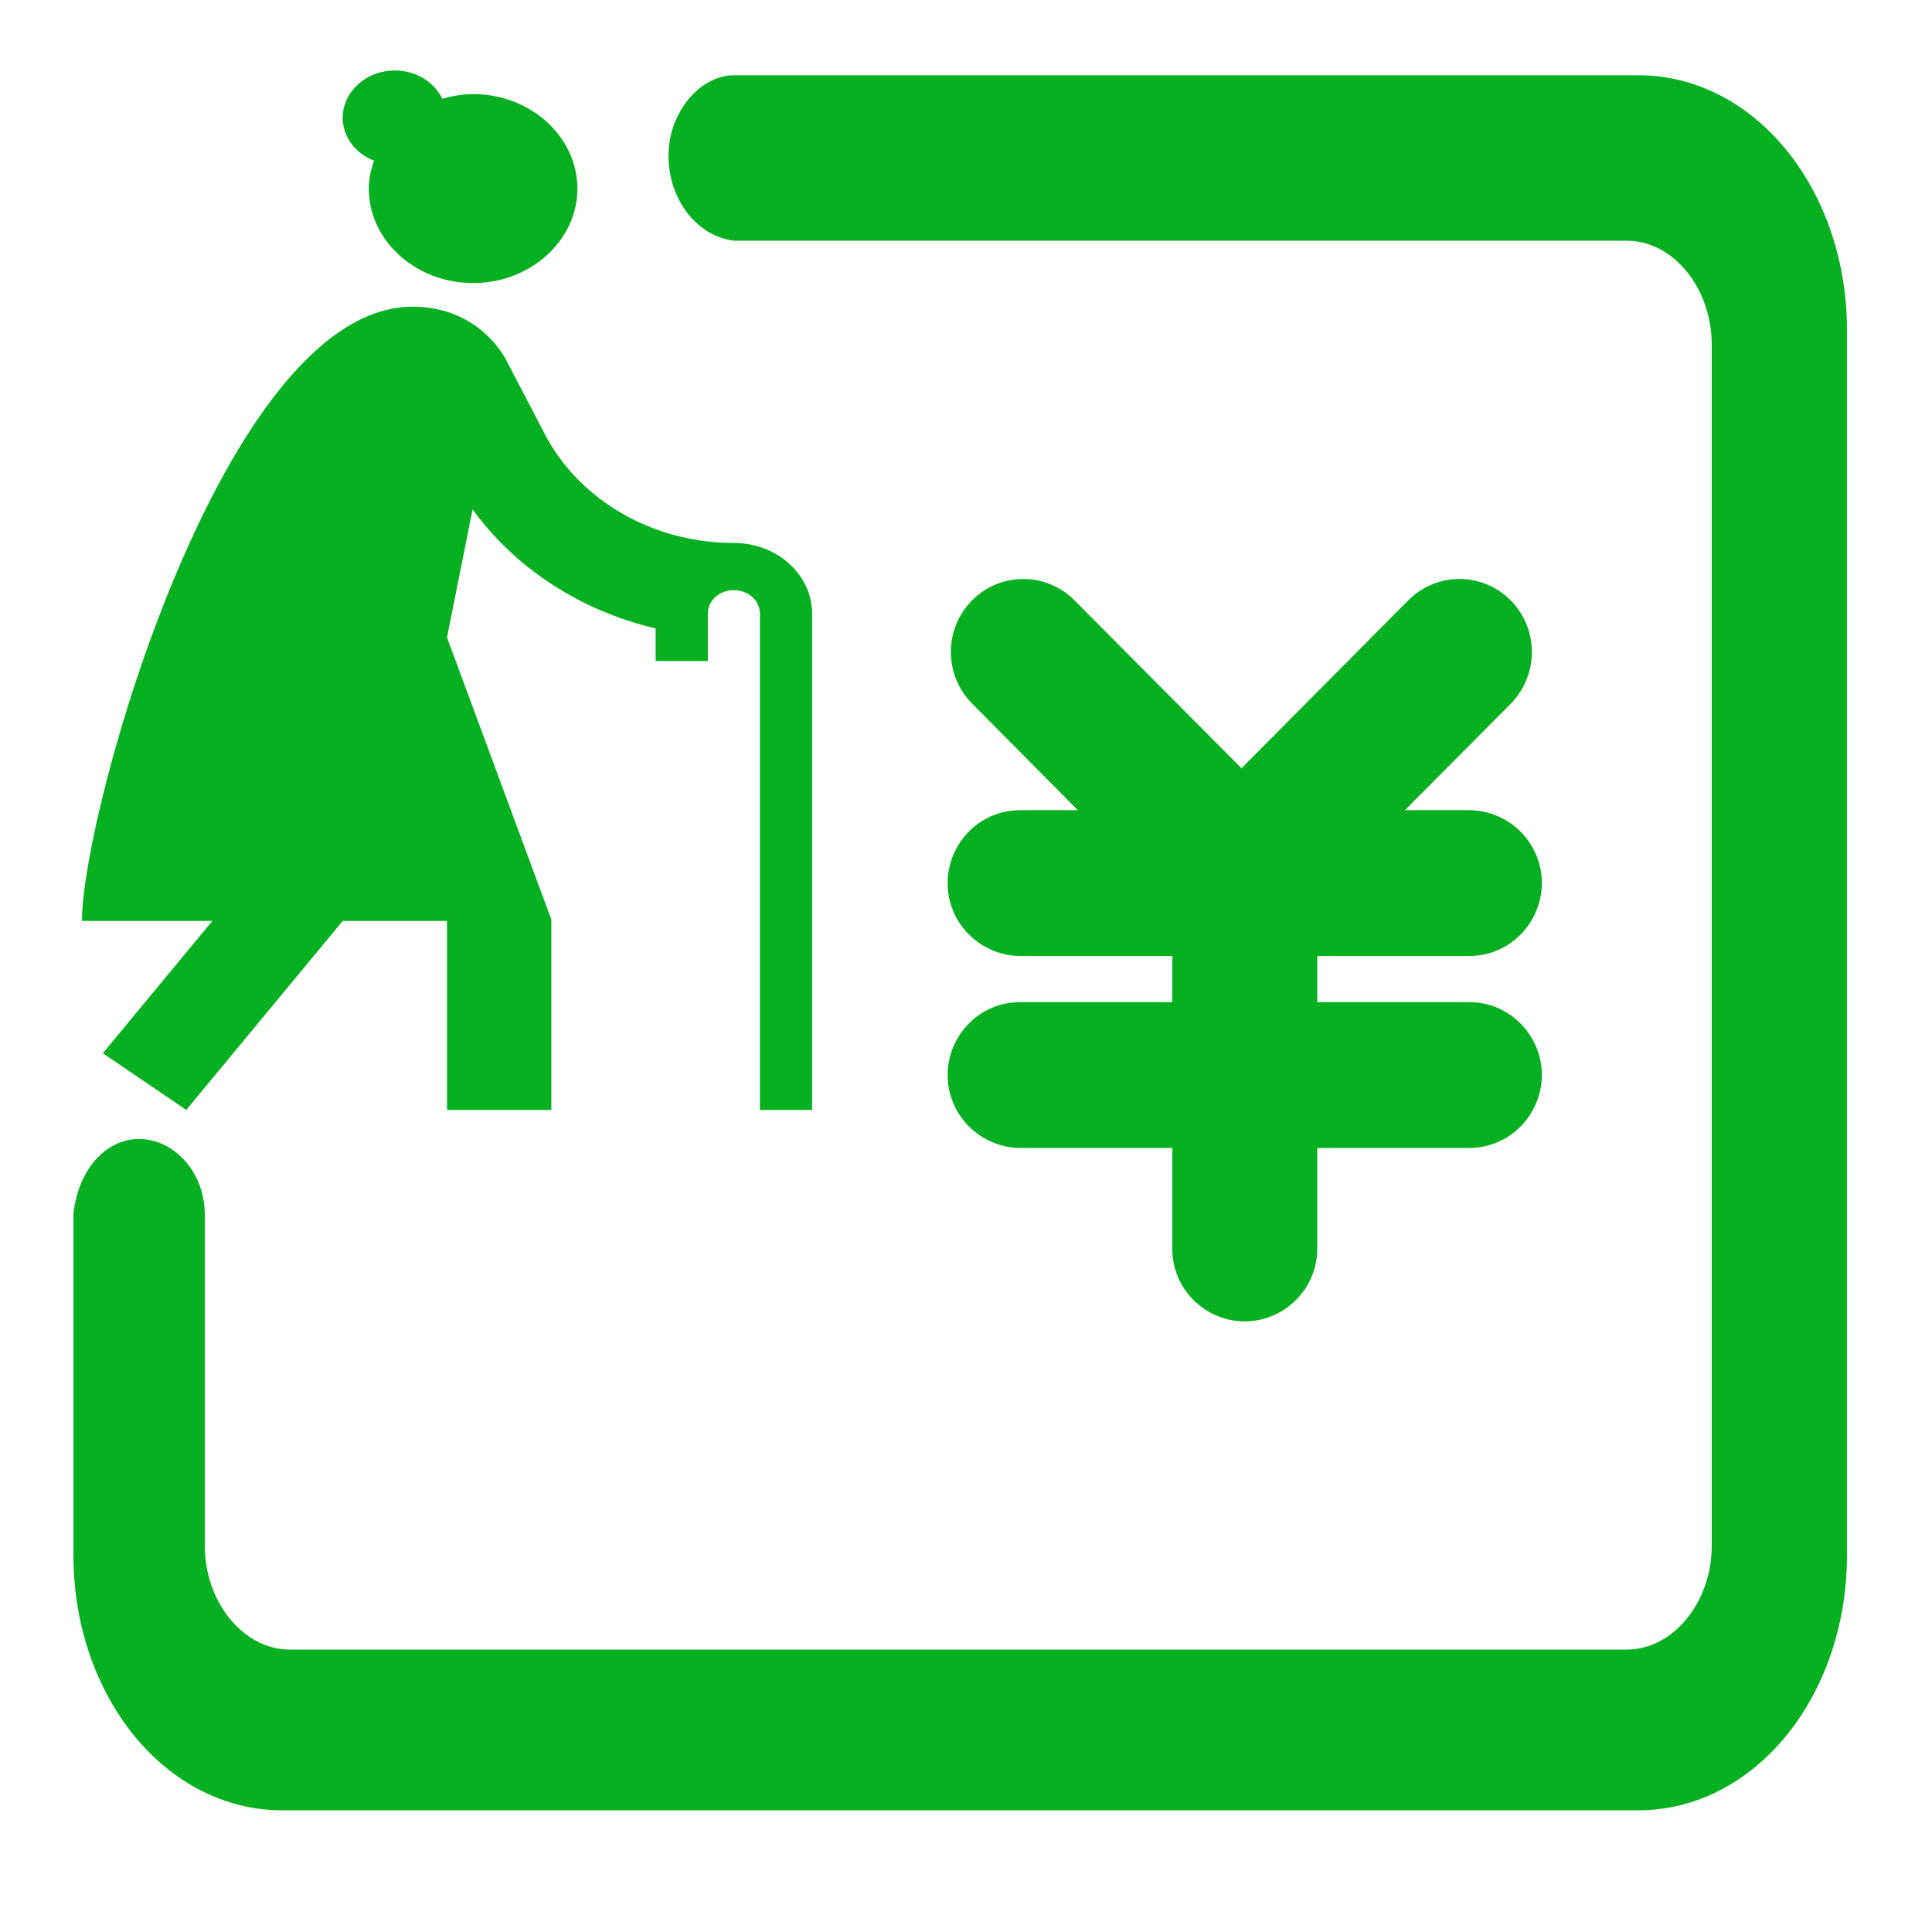
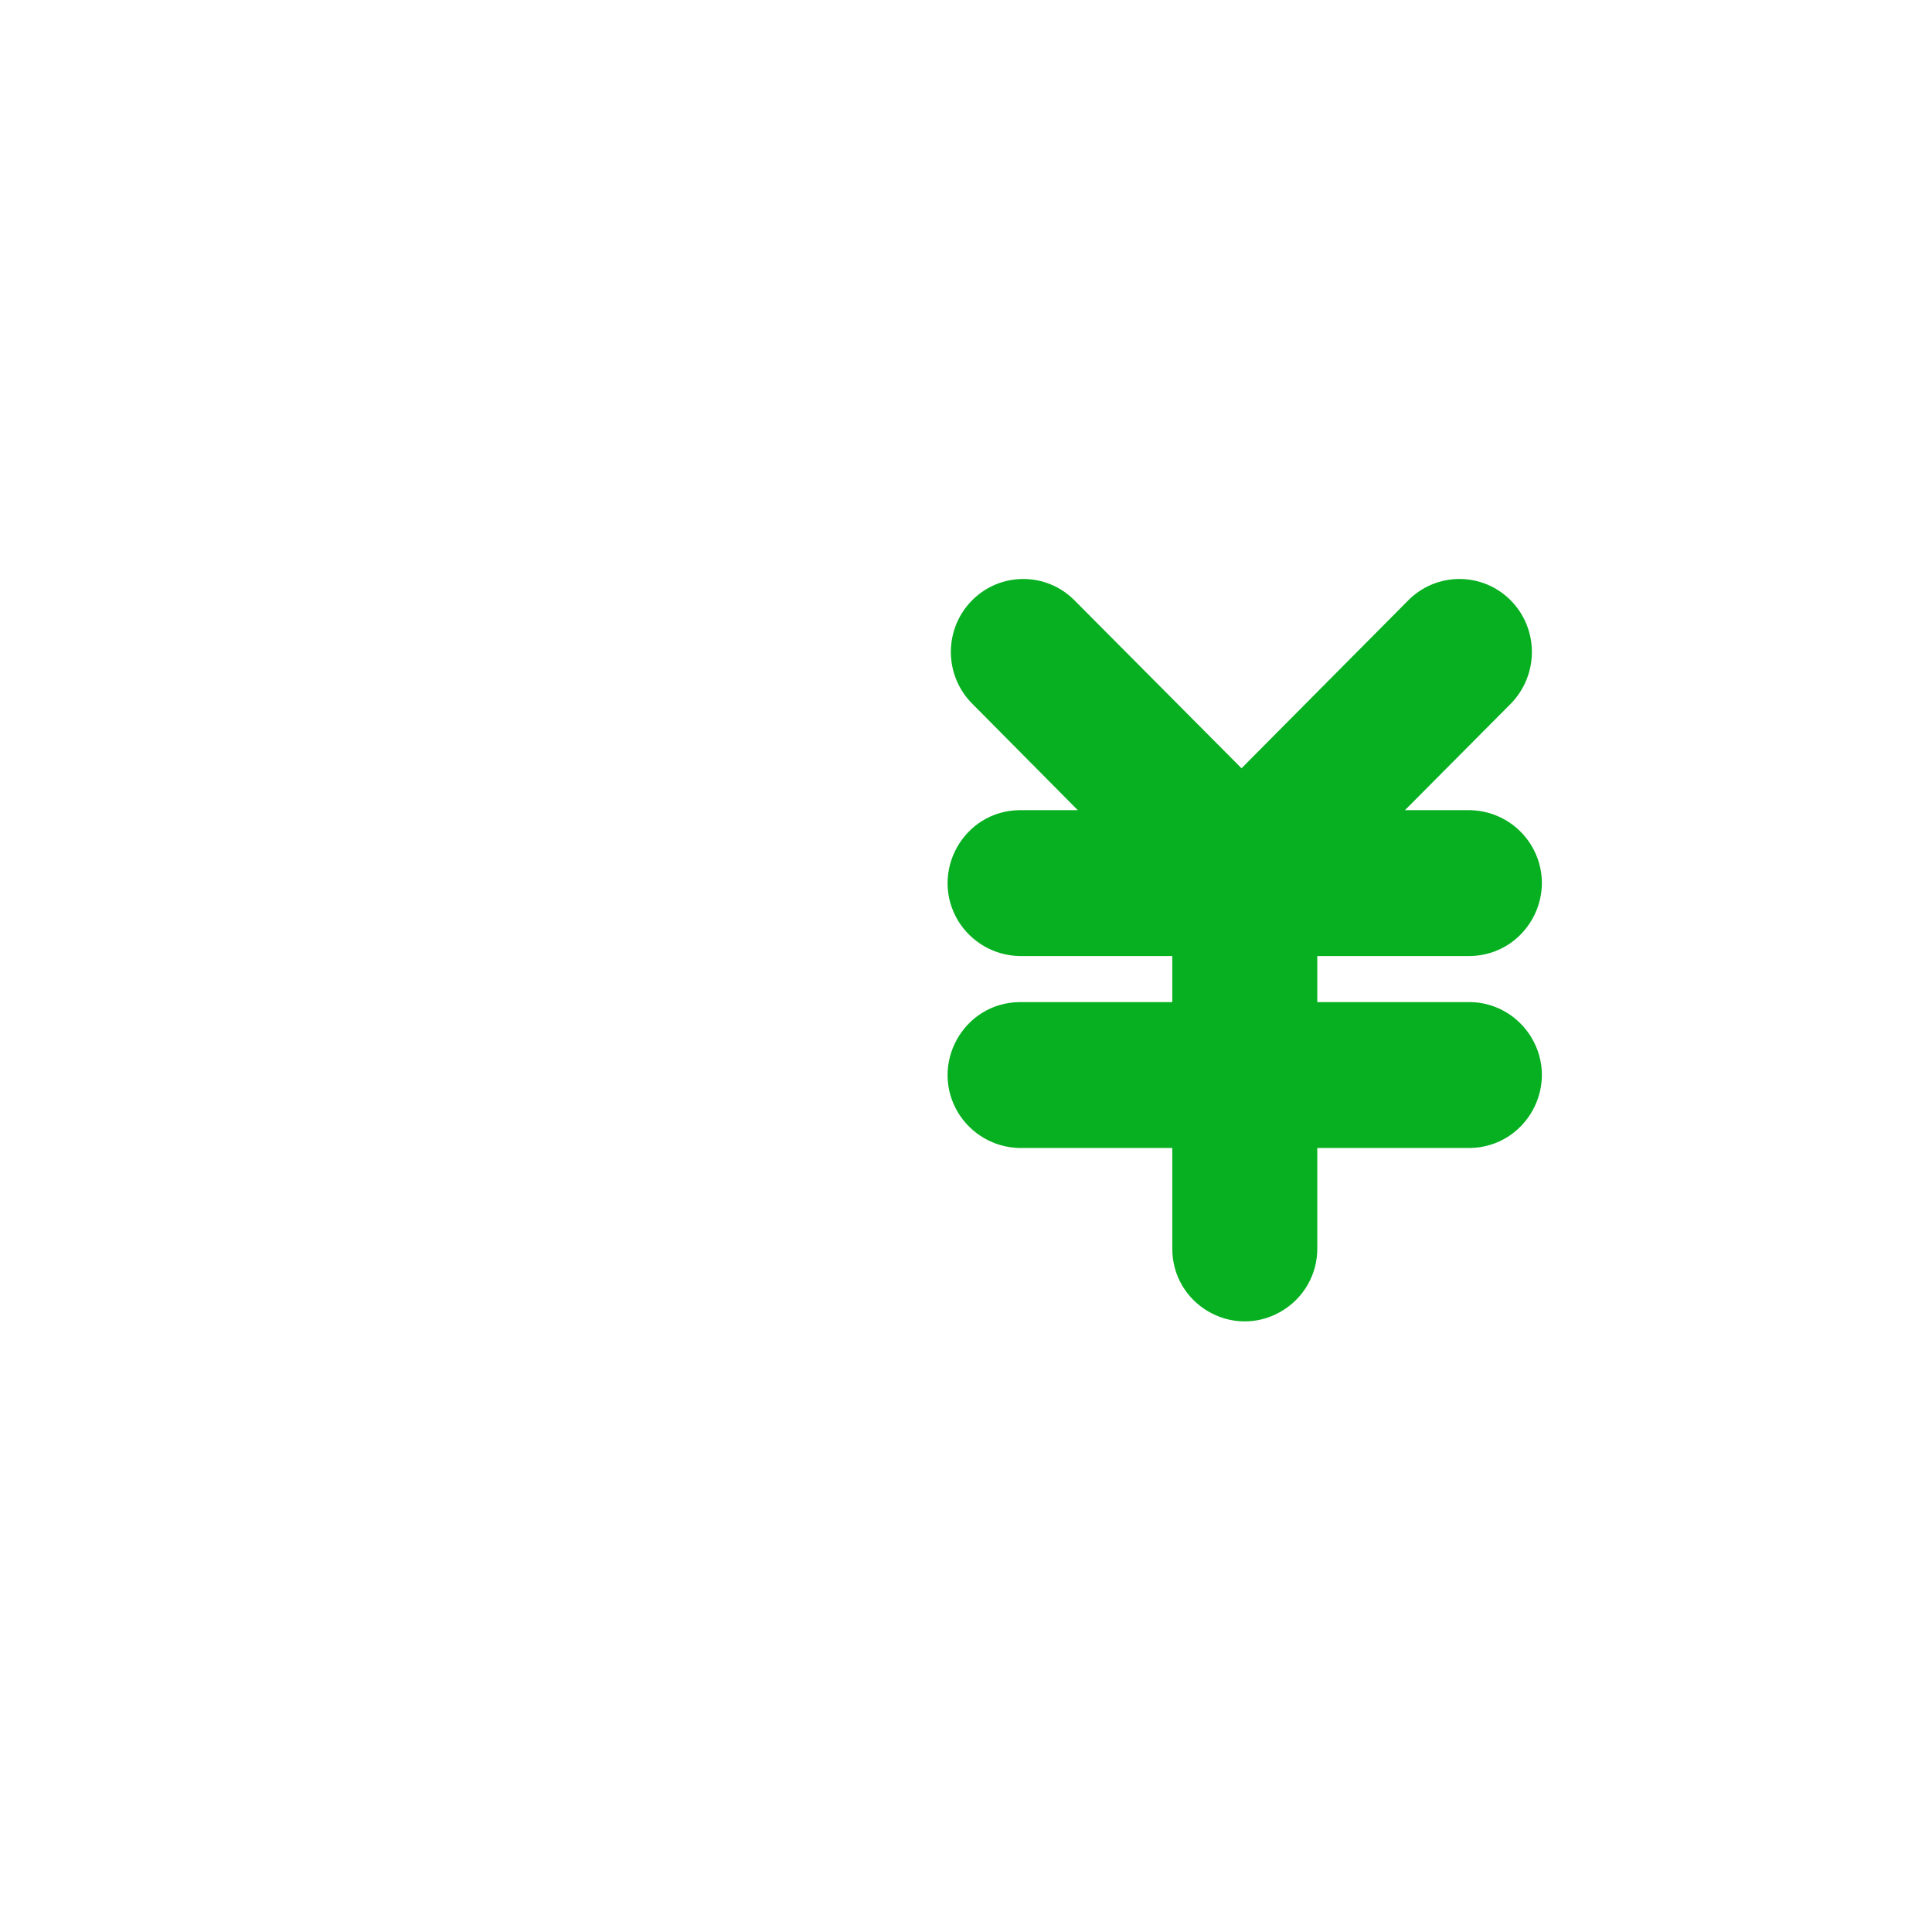
<svg xmlns="http://www.w3.org/2000/svg" t="1640342667336" class="icon" viewBox="0 0 1024 1024" version="1.1" p-id="72873" width="200" height="200">
-   <path d="M 663.552 916.902 C 663.552 939.454 647.168 959.5 628.736 959.5 L 149.504 959.5 C 88.064 959.5 38.912 899.362 38.912 824.188 L 38.912 175.194 C 38.912 100.022 88.064 39.883 149.504 39.883 L 868.352 39.883 C 929.792 39.883 978.944 100.022 978.944 175.194 L 978.944 355.61 C 976.896 378.161 962.56 395.702 944.128 395.702 C 925.696 395.702 909.312 378.161 909.312 355.61 L 909.312 180.207 C 909.312 150.136 888.832 125.08 864.256 125.08 L 155.648 125.08 C 131.072 125.08 110.592 150.136 110.592 180.207 L 110.592 816.672 C 110.592 846.74 131.072 871.799 155.648 871.799 L 628.736 871.799 C 649.216 874.305 663.552 894.351 663.552 916.902 Z" p-id="72875" style="fill: rgb(6, 176, 32);" transform="matrix(-1, 0, 0, -1, 1017.856, 999.383)" />
  <g transform="matrix(27.643, 0, 0, 25.043, -122.428, 12.301)" style="">
    <g>
-       <path d="M18.5,11c-1.56,0-2.92-0.9-3.58-2.21l-0.79-1.67l0,0C14.12,7.1,13.63,6,12.34,6l0,0C8.72,6,6,16.69,6,19h2.5l-2.1,2.8 L8,23l3-4h2v4h2v-4.03L13,13l0.49-2.71c0.81,1.23,2.05,2.14,3.51,2.52v0.69h1v-1c0-0.28,0.22-0.5,0.5-0.5s0.5,0.22,0.5,0.5V23h1 V12.5C20,11.67,19.33,11,18.5,11z" style="fill: rgb(6, 176, 32);" />
-       <path d="M11.6,2.91c-0.06,0.19-0.1,0.38-0.1,0.59c0,1.1,0.9,2,2,2s2-0.9,2-2c0-1.1-0.9-2-2-2c-0.21,0-0.4,0.04-0.59,0.1 C12.76,1.25,12.41,1,12,1c-0.55,0-1,0.45-1,1C11,2.41,11.25,2.76,11.6,2.91z" style="fill: rgb(6, 176, 32);" />
-     </g>
+       </g>
  </g>
  <path d="M 779.297 531.135 L 698.192 531.135 L 698.192 506.723 L 779.297 506.723 C 809.06 506.093 827.012 473.495 811.58 447.983 C 804.65 436.643 792.522 429.716 779.297 429.401 L 744.648 429.401 L 800.712 373.02 C 815.675 357.743 815.675 333.334 800.712 318.216 C 785.751 303.097 761.343 303.097 746.38 318.216 L 658.031 407.194 L 569.525 318.216 C 554.564 303.097 530.156 303.097 515.194 318.216 C 500.233 333.334 500.233 357.743 515.194 372.862 L 571.257 429.401 L 540.23 429.401 C 510.469 429.872 492.517 462.47 507.793 487.985 C 514.723 499.32 526.847 506.408 540.23 506.723 L 621.336 506.723 L 621.336 531.135 L 540.23 531.135 C 510.469 531.607 492.517 564.207 507.793 589.718 C 514.723 601.056 526.847 608.143 540.23 608.458 L 621.336 608.458 L 621.336 661.373 C 621.021 690.981 652.676 709.88 678.506 695.391 C 690.789 688.461 698.35 675.548 698.192 661.373 L 698.192 608.458 L 779.297 608.458 C 809.06 607.828 827.012 575.232 811.58 549.718 C 804.65 538.378 792.522 531.292 779.297 531.135 Z" p-id="66056" style="fill: rgb(6, 176, 32);" />
</svg>